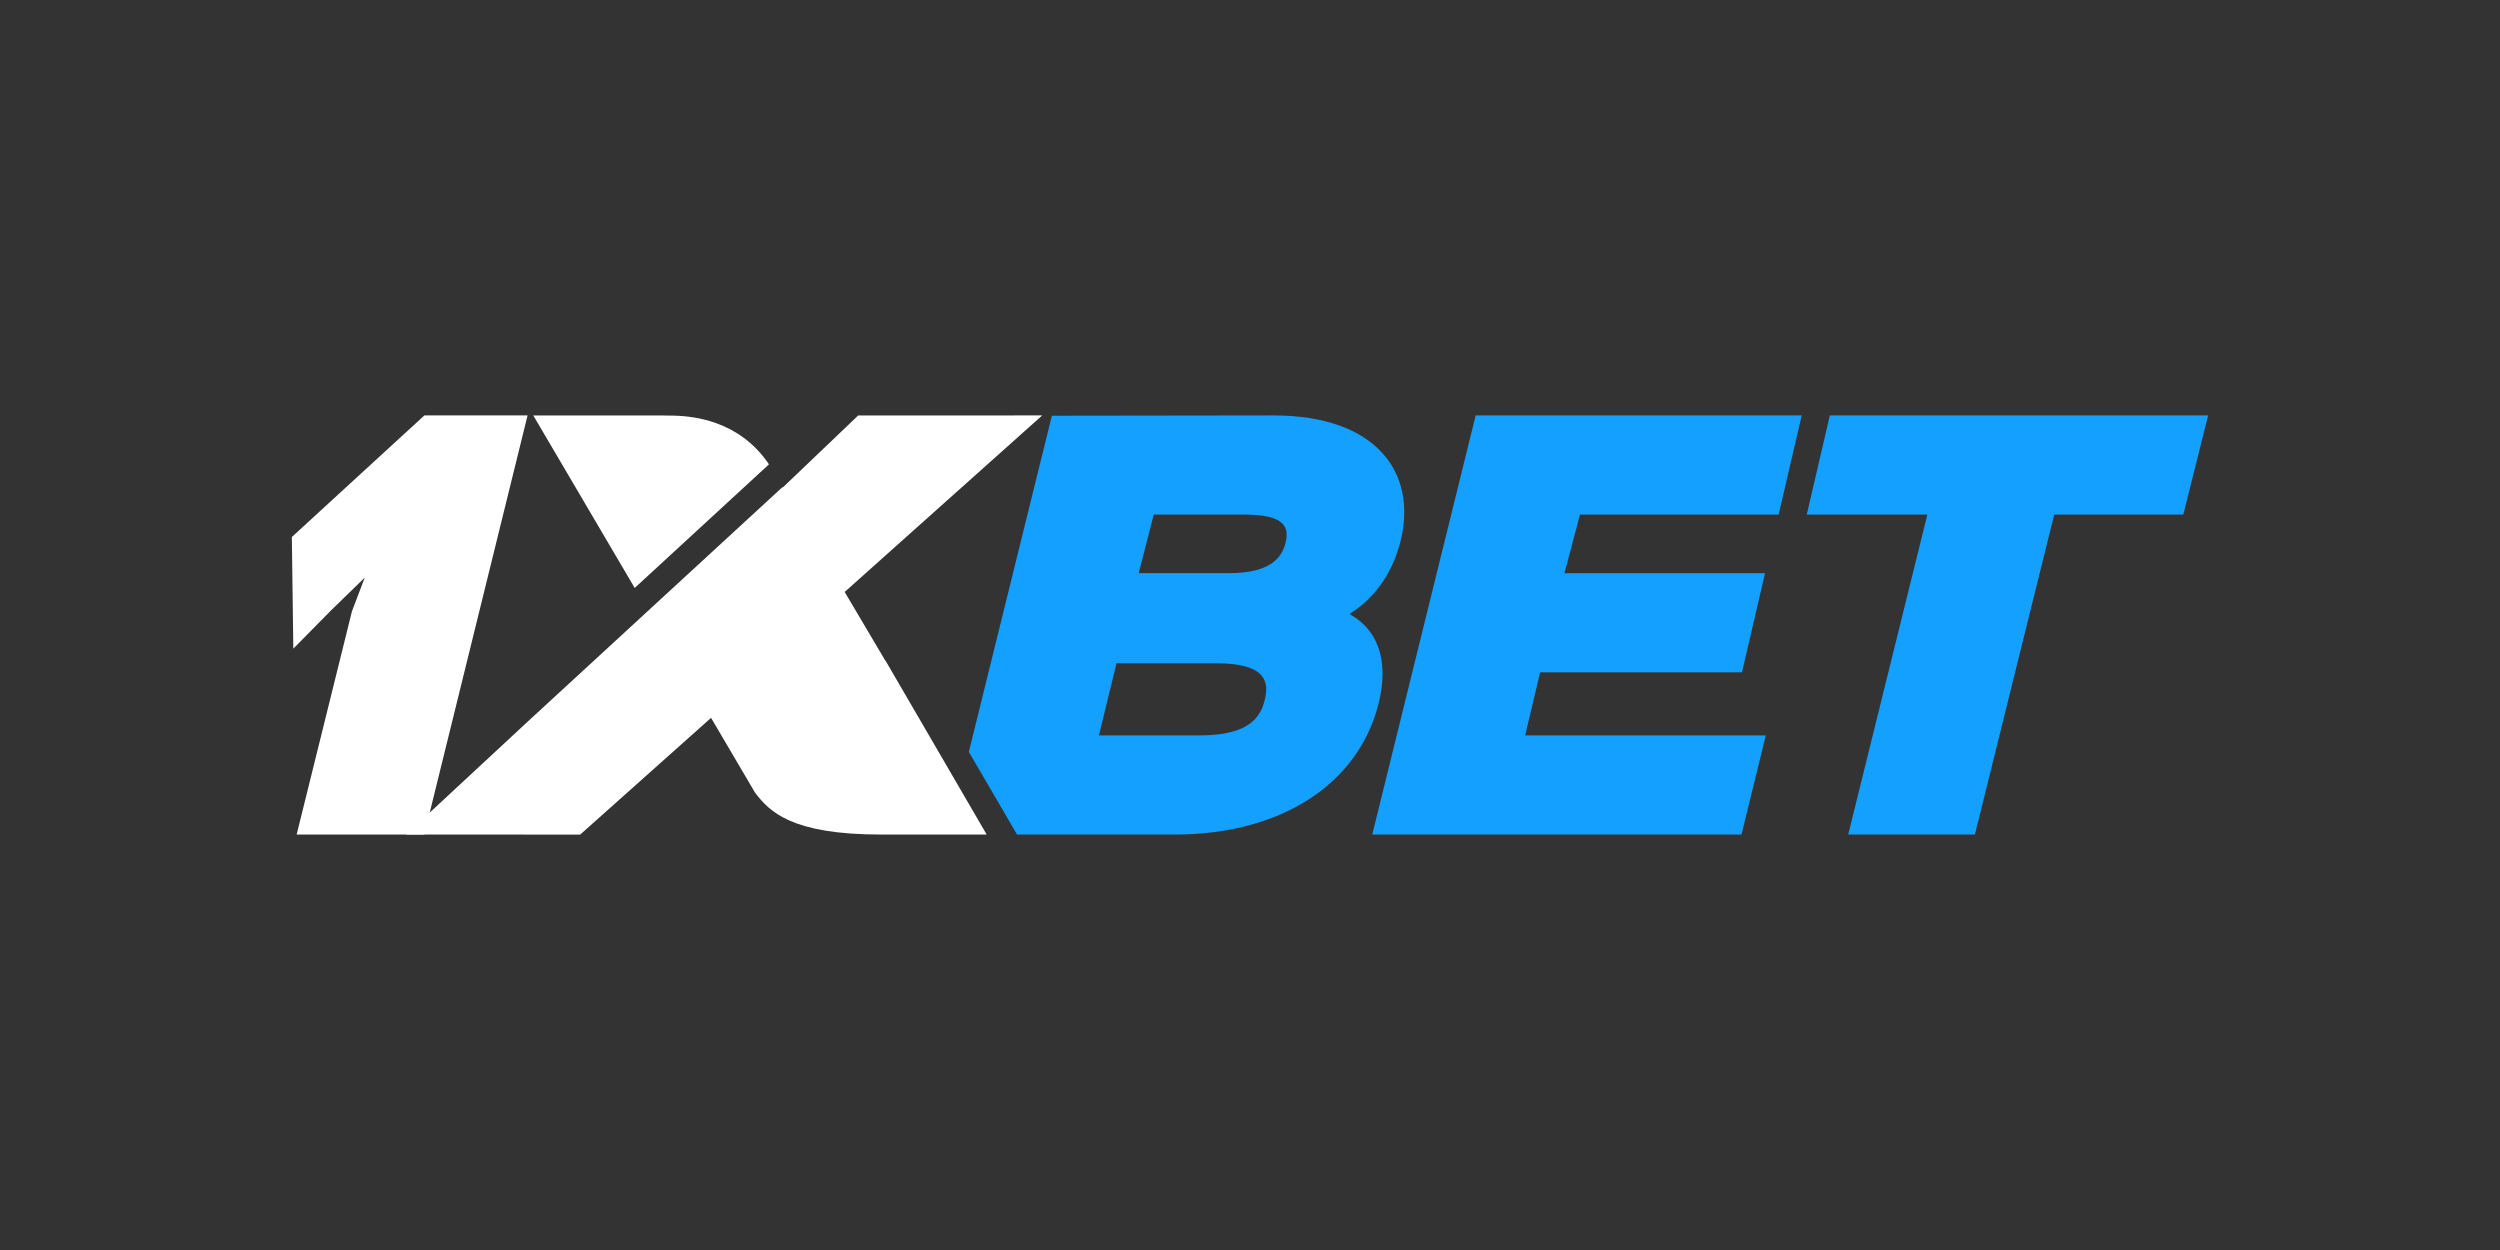
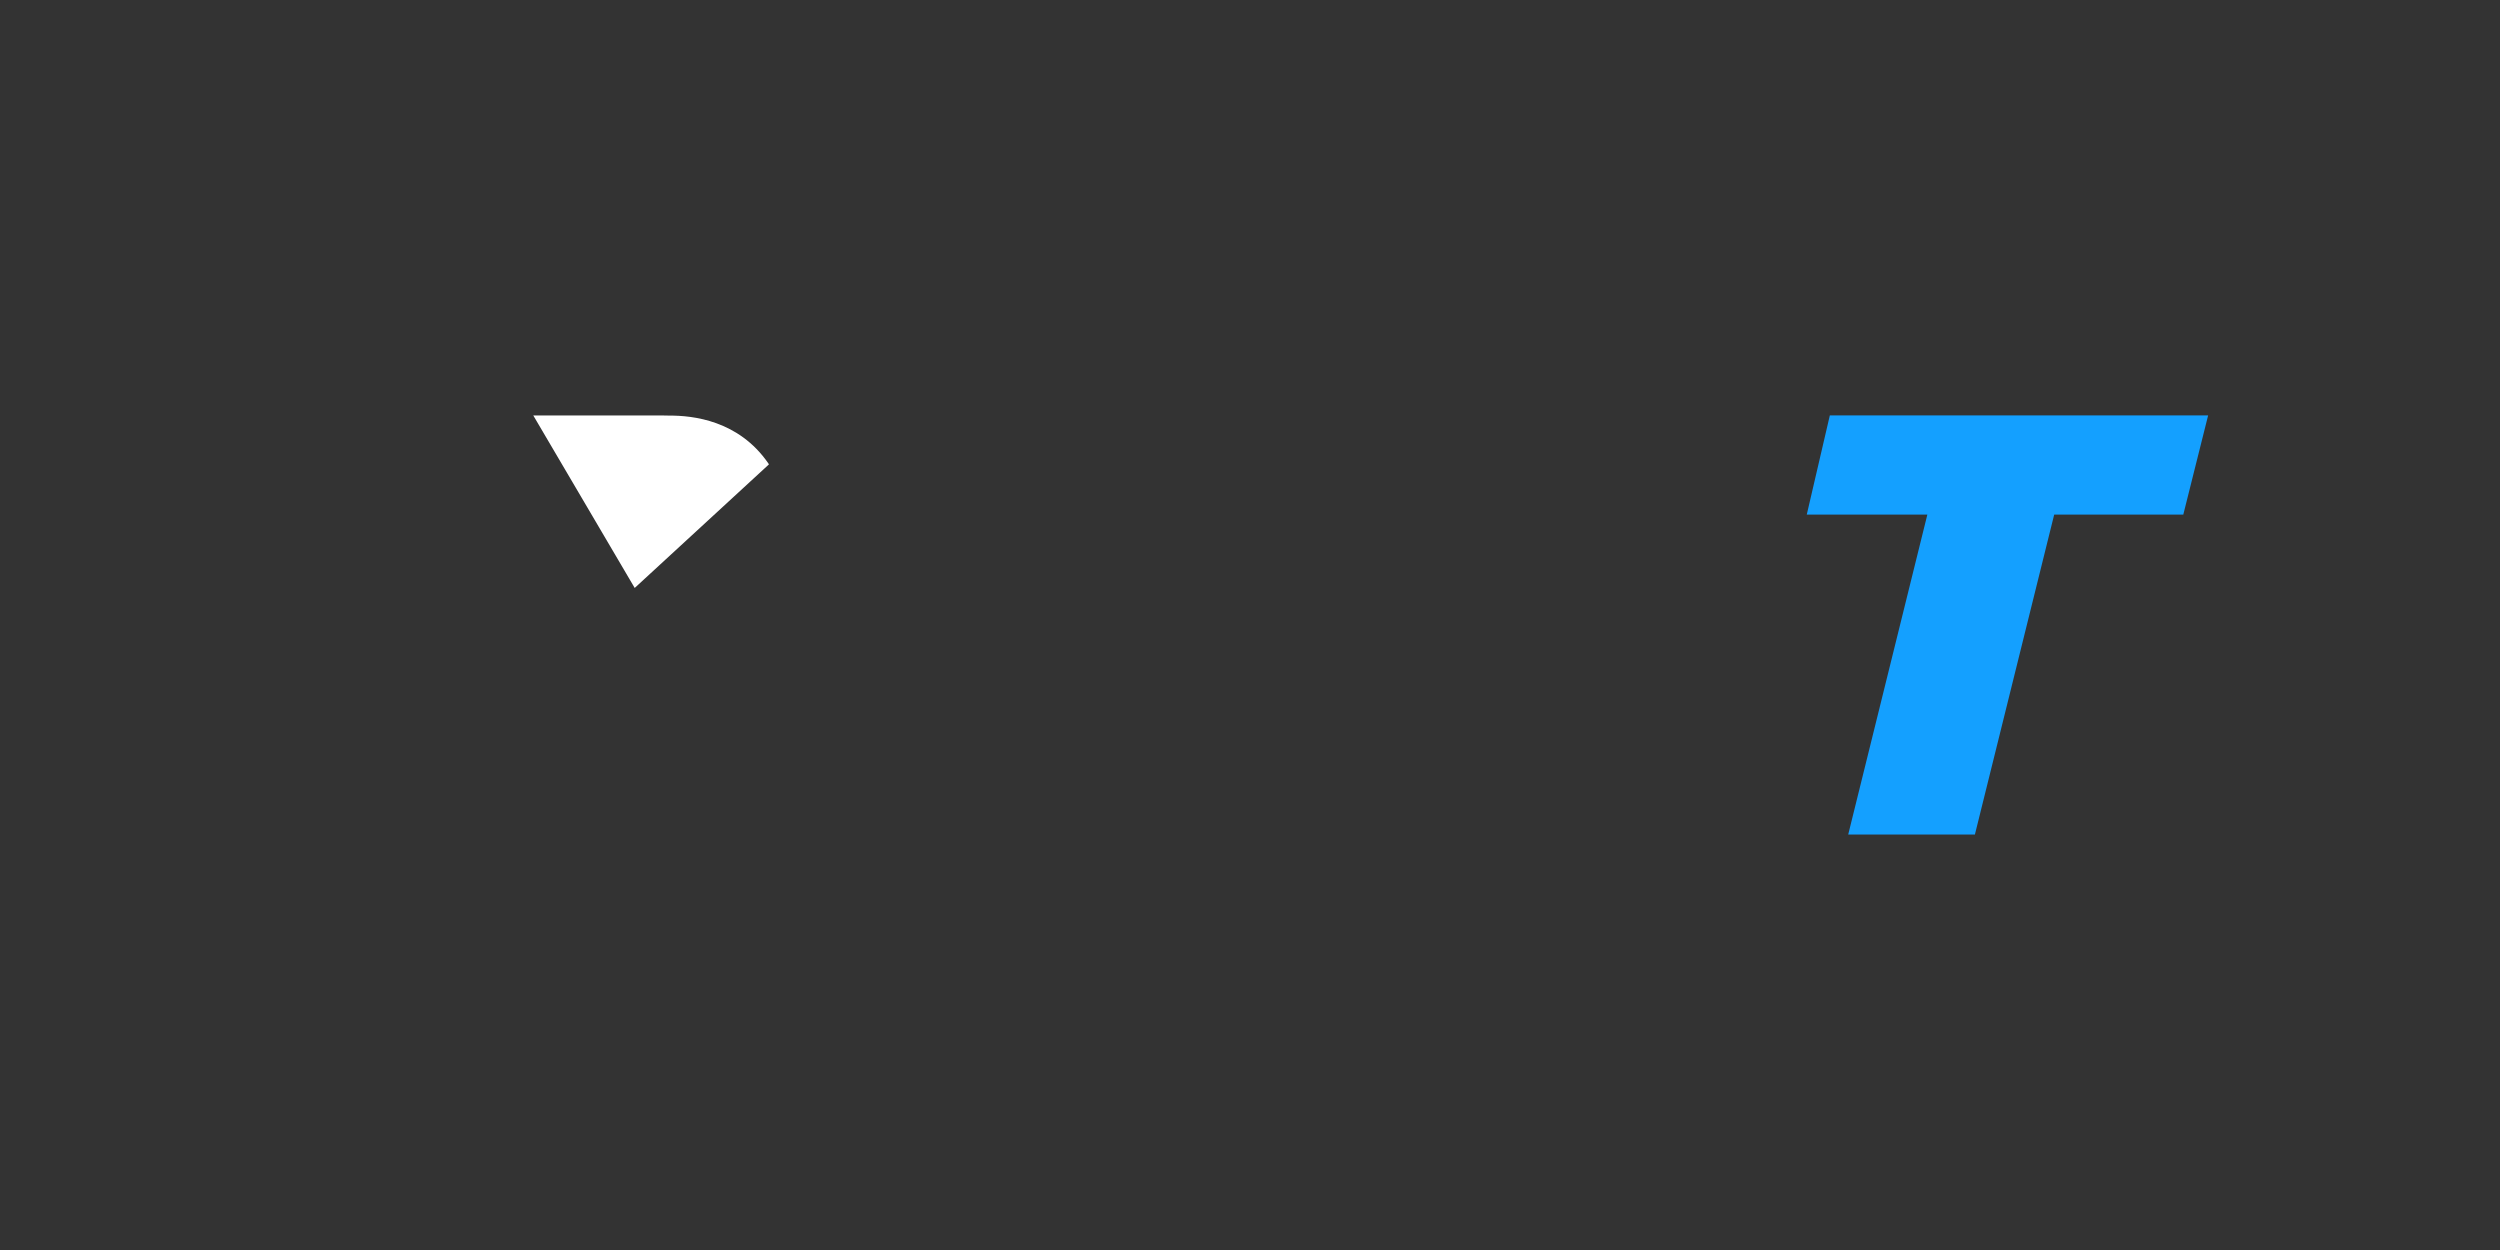
<svg xmlns="http://www.w3.org/2000/svg" version="1.1" id="Layer_1" x="0px" y="0px" viewBox="0 0 1000 500" style="enable-background:new 0 0 1000 500;" xml:space="preserve">
  <rect x="0" y="0" width="1000" height="500" fill="#333333" stroke="none" />
  <style type="text/css">
	.st0{fill:#14A0FF;}
	.st1{fill:#FFFFFF;}
</style>
-   <path class="st0" d="M560.22,216.44c6.83-27.51-9.85-50.27-50.8-50.27l-88.67,0.12l-33.21,134.45l19.28,33.08h63.1  c41.37,0,73.35-19.29,81.62-52.8c4.14-17.17-0.64-29.21-11.46-35.21v-0.41C550.89,238.58,557.32,228.02,560.22,216.44z   M505.9,279.95c-1.65,7.03-6.41,14.21-26.06,14.21h-40.27l7.03-28.84h40.06C506.31,265.32,507.76,272.71,505.9,279.95z   M514.17,217.34c-1.45,5.38-5.59,11.92-22.55,11.92h-36.13l6-23.43h36.13C514.79,205.83,515.62,211.34,514.17,217.34z" />
  <g>
-     <polygon class="st0" points="616.06,268.93 696.79,268.93 706.01,229.27 625.78,229.27 631.99,205.83 711.46,205.83 720.69,166.17    590.27,166.17 548.9,333.82 696.59,333.82 706.31,294.16 610.06,294.16  " />
    <polygon class="st0" points="731.93,166.17 722.71,205.83 770.94,205.83 739.28,333.82 789.96,333.82 821.68,205.83 873.32,205.83    883.25,166.17  " />
  </g>
  <g>
-     <path class="st1" d="M169.73,333.82h-51.07l22.11-89.26l5.13-13.52l-13.54,13.18l-15.03,15.24l-0.59-44.66l53.01-48.63h41.28   L169.73,333.82z" />
-   </g>
+     </g>
  <g>
-     <path class="st1" d="M354.18,264.34l-16.31-27.56l79.01-70.61l-73.6,0.01l-30.21,28.85l-0.1-0.17l-101.65,93.56l-48.89,45.4   l69.65,0.01l52.34-46.69l17.59,29.91c5.73,7.54,14.46,16.77,50.39,16.77h42.27l-40.44-69.52L354.18,264.34z" />
    <path class="st1" d="M307.57,185.75l-0.23-0.39c-11.88-17.24-30.22-19.17-39.64-19.12c-2.85-0.09-4.64-0.06-4.64-0.06h-49.75   l40.57,69L307.57,185.75z" />
  </g>
</svg>